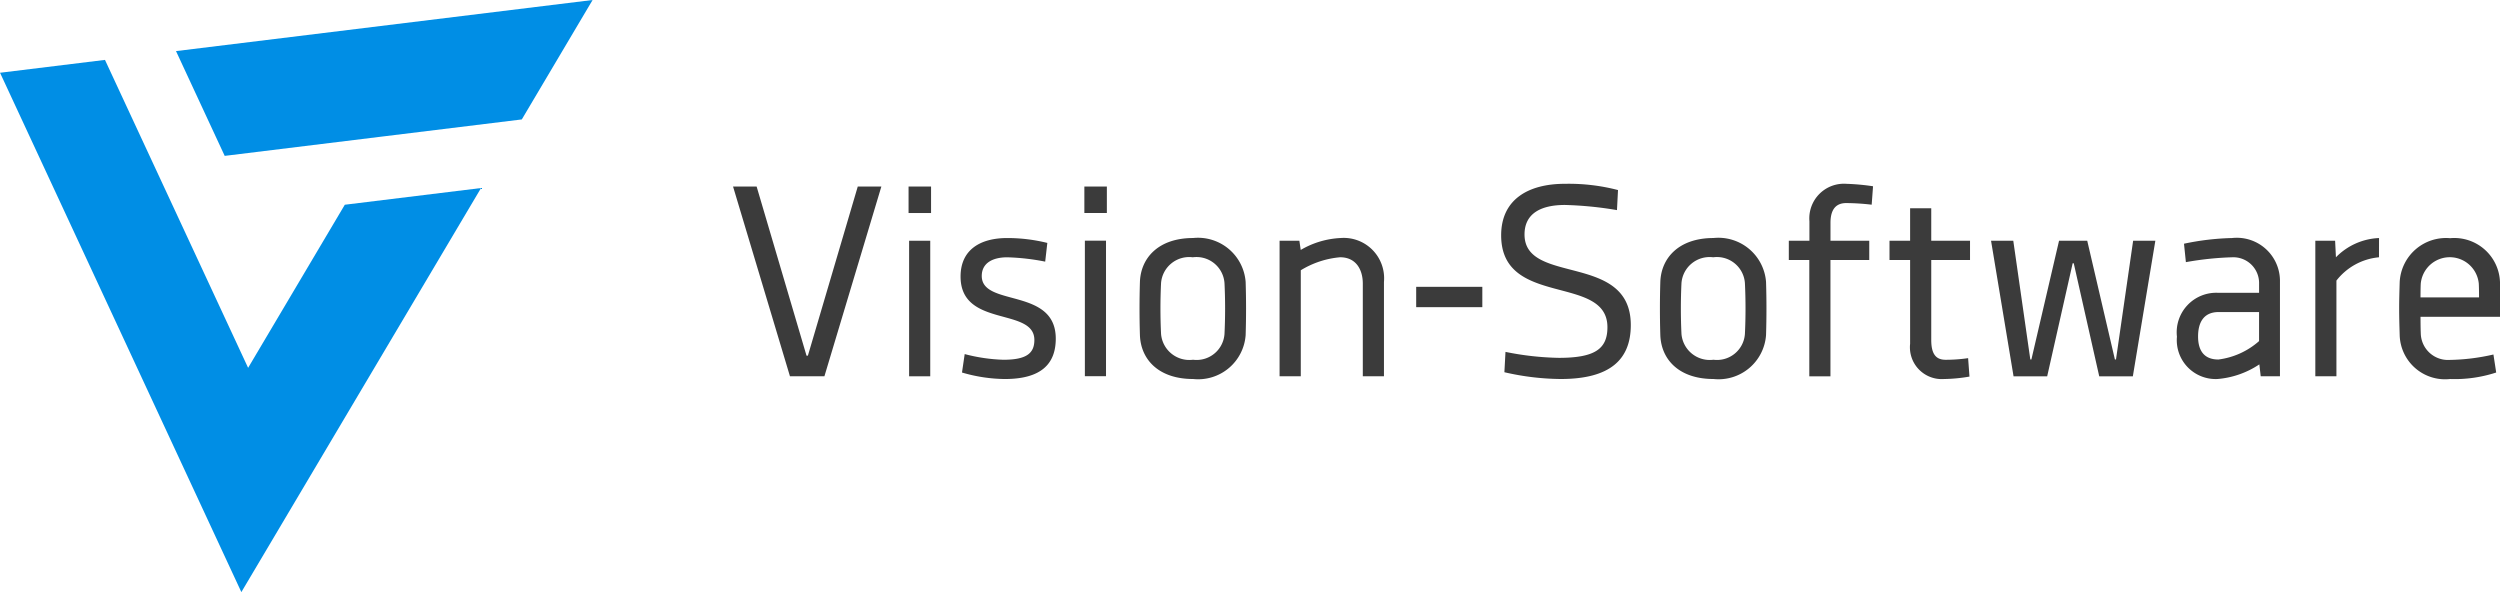
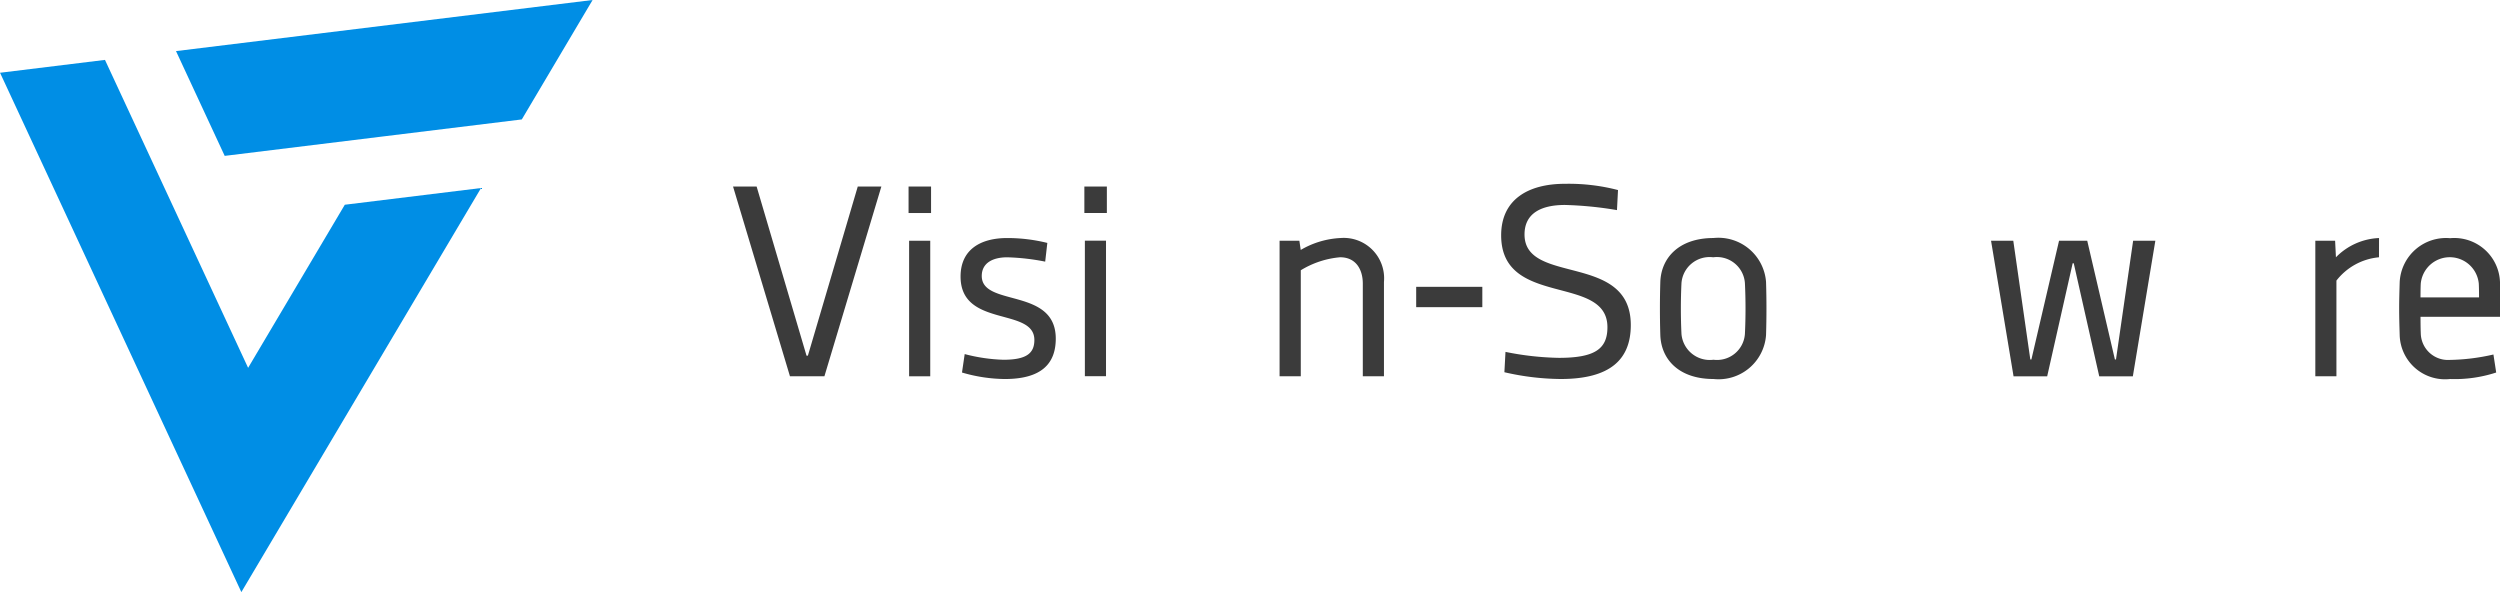
<svg xmlns="http://www.w3.org/2000/svg" width="132.11" height="31.289" viewBox="0 0 132.11 31.289">
  <g transform="translate(-19.998 -15.841)">
    <g transform="translate(58.736 25.555)">
      <path d="M114.655,47.878h.072l2.636-8.939h1.247L115.6,48.967h-1.82l-3.008-10.028h1.246Z" transform="translate(-110.773 -38.796)" fill="#3b3b3b" />
      <path d="M132.5,38.939h1.189v1.4H132.5Zm.029,2.865h1.117v7.163h-1.117Z" transform="translate(-123.226 -38.796)" fill="#3b3b3b" />
      <path d="M143.419,46.564a11.812,11.812,0,0,0-2.006-.229c-.745,0-1.346.286-1.346.988,0,1.648,3.911.588,3.911,3.309,0,1.361-.8,2.135-2.693,2.135a8.242,8.242,0,0,1-2.263-.344l.143-.974a9.071,9.071,0,0,0,2.049.3c1.218,0,1.633-.344,1.633-1.046,0-1.748-3.9-.63-3.9-3.352,0-1.419,1.046-2.034,2.464-2.034a8.806,8.806,0,0,1,2.121.258Z" transform="translate(-126.925 -42.452)" fill="#3b3b3b" />
      <path d="M154.273,38.939h1.189v1.4h-1.189ZM154.3,41.8h1.117v7.163H154.3Z" transform="translate(-135.709 -38.796)" fill="#3b3b3b" />
-       <path d="M163.932,52.766c-1.819,0-2.765-1.031-2.808-2.321-.028-.931-.028-1.877,0-2.808.043-1.276.989-2.321,2.808-2.321a2.525,2.525,0,0,1,2.779,2.321c.029.931.029,1.876,0,2.808a2.516,2.516,0,0,1-2.779,2.321m-.015-6.432a1.491,1.491,0,0,0-1.676,1.36c-.043.874-.043,1.82,0,2.694a1.5,1.5,0,0,0,1.69,1.36,1.478,1.478,0,0,0,1.662-1.36c.043-.874.043-1.82,0-2.694a1.483,1.483,0,0,0-1.676-1.36" transform="translate(-139.624 -42.452)" fill="#3b3b3b" />
      <path d="M178.447,52.623V45.46h1.046l.072.486a4.582,4.582,0,0,1,2.106-.63,2.134,2.134,0,0,1,2.292,2.321v4.985h-1.118v-4.9c0-.717-.344-1.389-1.2-1.389a4.758,4.758,0,0,0-2.077.687v5.6Z" transform="translate(-149.567 -42.452)" fill="#3b3b3b" />
      <rect width="3.495" height="1.075" transform="translate(36.099 5.443)" fill="#3b3b3b" />
      <path d="M212.009,39.992a19.246,19.246,0,0,0-2.75-.272c-1.218,0-2.135.416-2.135,1.561,0,2.694,5.616.931,5.616,4.785,0,1.82-1.089,2.851-3.7,2.851a13.578,13.578,0,0,1-2.98-.358l.058-1.075a15.34,15.34,0,0,0,2.822.315c1.905,0,2.565-.473,2.565-1.619,0-2.822-5.616-1.017-5.616-4.856,0-1.905,1.447-2.722,3.367-2.722a10.355,10.355,0,0,1,2.808.33Z" transform="translate(-165.3 -38.603)" fill="#3b3b3b" />
      <path d="M228.374,52.766c-1.819,0-2.765-1.031-2.808-2.321-.028-.931-.028-1.877,0-2.808.043-1.276.989-2.321,2.808-2.321a2.525,2.525,0,0,1,2.779,2.321c.029.931.029,1.876,0,2.808a2.516,2.516,0,0,1-2.779,2.321m-.014-6.432a1.491,1.491,0,0,0-1.676,1.36c-.043.874-.043,1.82,0,2.694a1.5,1.5,0,0,0,1.69,1.36,1.478,1.478,0,0,0,1.662-1.36c.043-.874.043-1.82,0-2.694a1.483,1.483,0,0,0-1.676-1.36" transform="translate(-176.566 -42.452)" fill="#3b3b3b" />
-       <path d="M241.5,41.612h1.089V40.58a1.831,1.831,0,0,1,1.962-1.977,11.842,11.842,0,0,1,1.4.129l-.072.974a12.2,12.2,0,0,0-1.346-.086c-.487,0-.831.272-.831,1.046v.946h2.049v1.017H243.7v6.146h-1.117V42.629H241.5Z" transform="translate(-185.71 -38.603)" fill="#3b3b3b" />
-       <path d="M253.975,43.344h1.089V41.625h1.117v1.719h2.049v1.017h-2.049v4.226c0,.774.272,1.046.759,1.046a8.041,8.041,0,0,0,1.189-.086l.072.974a8.443,8.443,0,0,1-1.346.129,1.681,1.681,0,0,1-1.791-1.862V44.361h-1.089Z" transform="translate(-192.864 -40.335)" fill="#3b3b3b" />
      <path d="M274.057,45.653h1.174l-1.189,7.163h-1.776l-1.347-5.974h-.057l-1.347,5.974h-1.777l-1.189-7.163h1.175l.9,6.274h.057l1.461-6.274h1.49l1.462,6.274h.057Z" transform="translate(-200.072 -42.644)" fill="#3b3b3b" />
-       <path d="M293.921,51.993a4.666,4.666,0,0,1-2.206.773,2.053,2.053,0,0,1-2.149-2.235,2.089,2.089,0,0,1,2.149-2.321h2.192v-.487a1.361,1.361,0,0,0-1.418-1.389,16.4,16.4,0,0,0-2.45.257l-.1-.974a13.678,13.678,0,0,1,2.536-.3,2.281,2.281,0,0,1,2.535,2.321v4.985h-1.017Zm-.015-1.232V49.228h-2.134c-.831,0-1.089.6-1.089,1.29s.272,1.218,1.075,1.218a4,4,0,0,0,2.149-.974" transform="translate(-213.266 -42.452)" fill="#3b3b3b" />
      <path d="M310.064,46.334a3.214,3.214,0,0,0-2.249,1.232v5.057H306.7V45.46h1.046l.043.874a3.376,3.376,0,0,1,2.278-1.017Z" transform="translate(-223.087 -42.452)" fill="#3b3b3b" />
      <path d="M322.212,52.422a7.05,7.05,0,0,1-2.435.344,2.4,2.4,0,0,1-2.665-2.321c-.014-.458-.028-.931-.028-1.4s.014-.931.028-1.4a2.451,2.451,0,0,1,2.665-2.321,2.416,2.416,0,0,1,2.636,2.321v1.834h-4.2s0,.587.014.888a1.437,1.437,0,0,0,1.533,1.389,10.887,10.887,0,0,0,2.306-.286Zm-4-3.968h3.094s0-.5-.014-.731a1.54,1.54,0,0,0-3.066,0c-.014.229-.014.731-.014.731" transform="translate(-229.041 -42.451)" fill="#3b3b3b" />
    </g>
    <g transform="translate(19.998 15.841)">
      <path d="M63.806,15.841l-22.014,2.7,2.573,5.537,8.5-1.043,7.2-.883Z" transform="translate(-32.491 -15.841)" fill="#008ee5" />
      <path d="M33.109,39.529,25.545,23.256,20,23.936,32.752,51.38,45.419,30.027l-7.2.883Z" transform="translate(-19.998 -20.091)" fill="#008ee5" />
    </g>
  </g>
</svg>